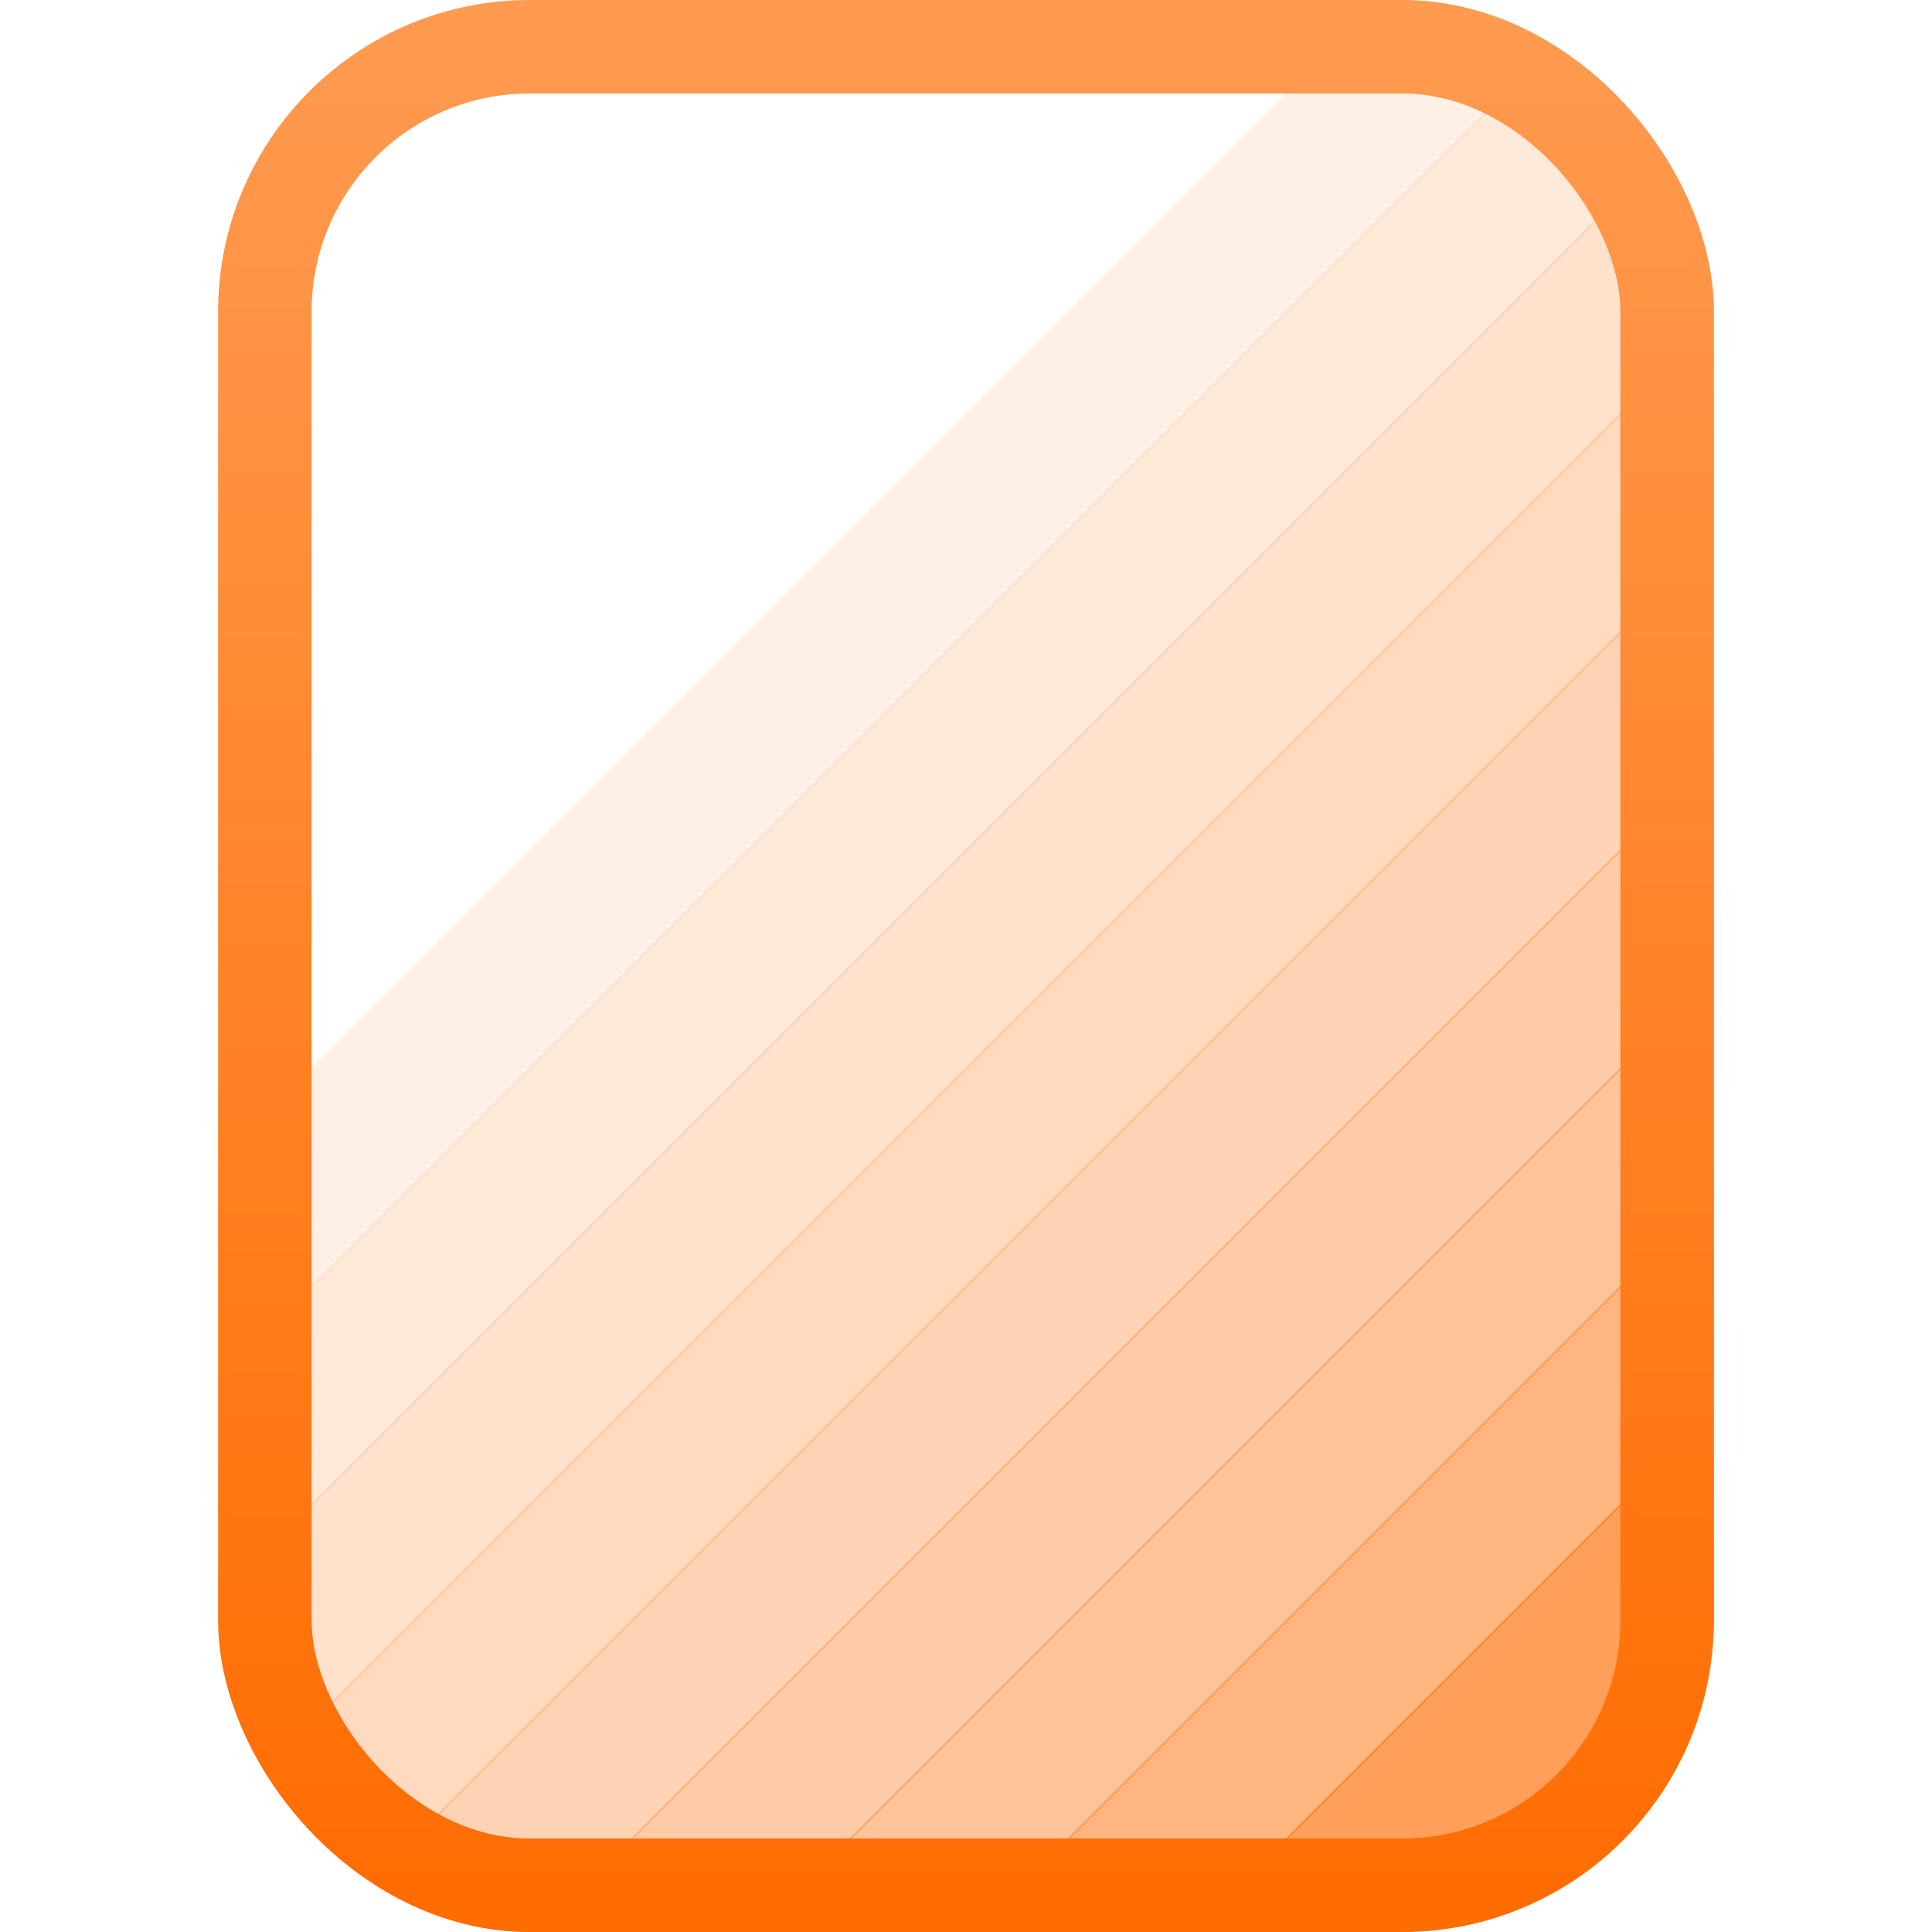
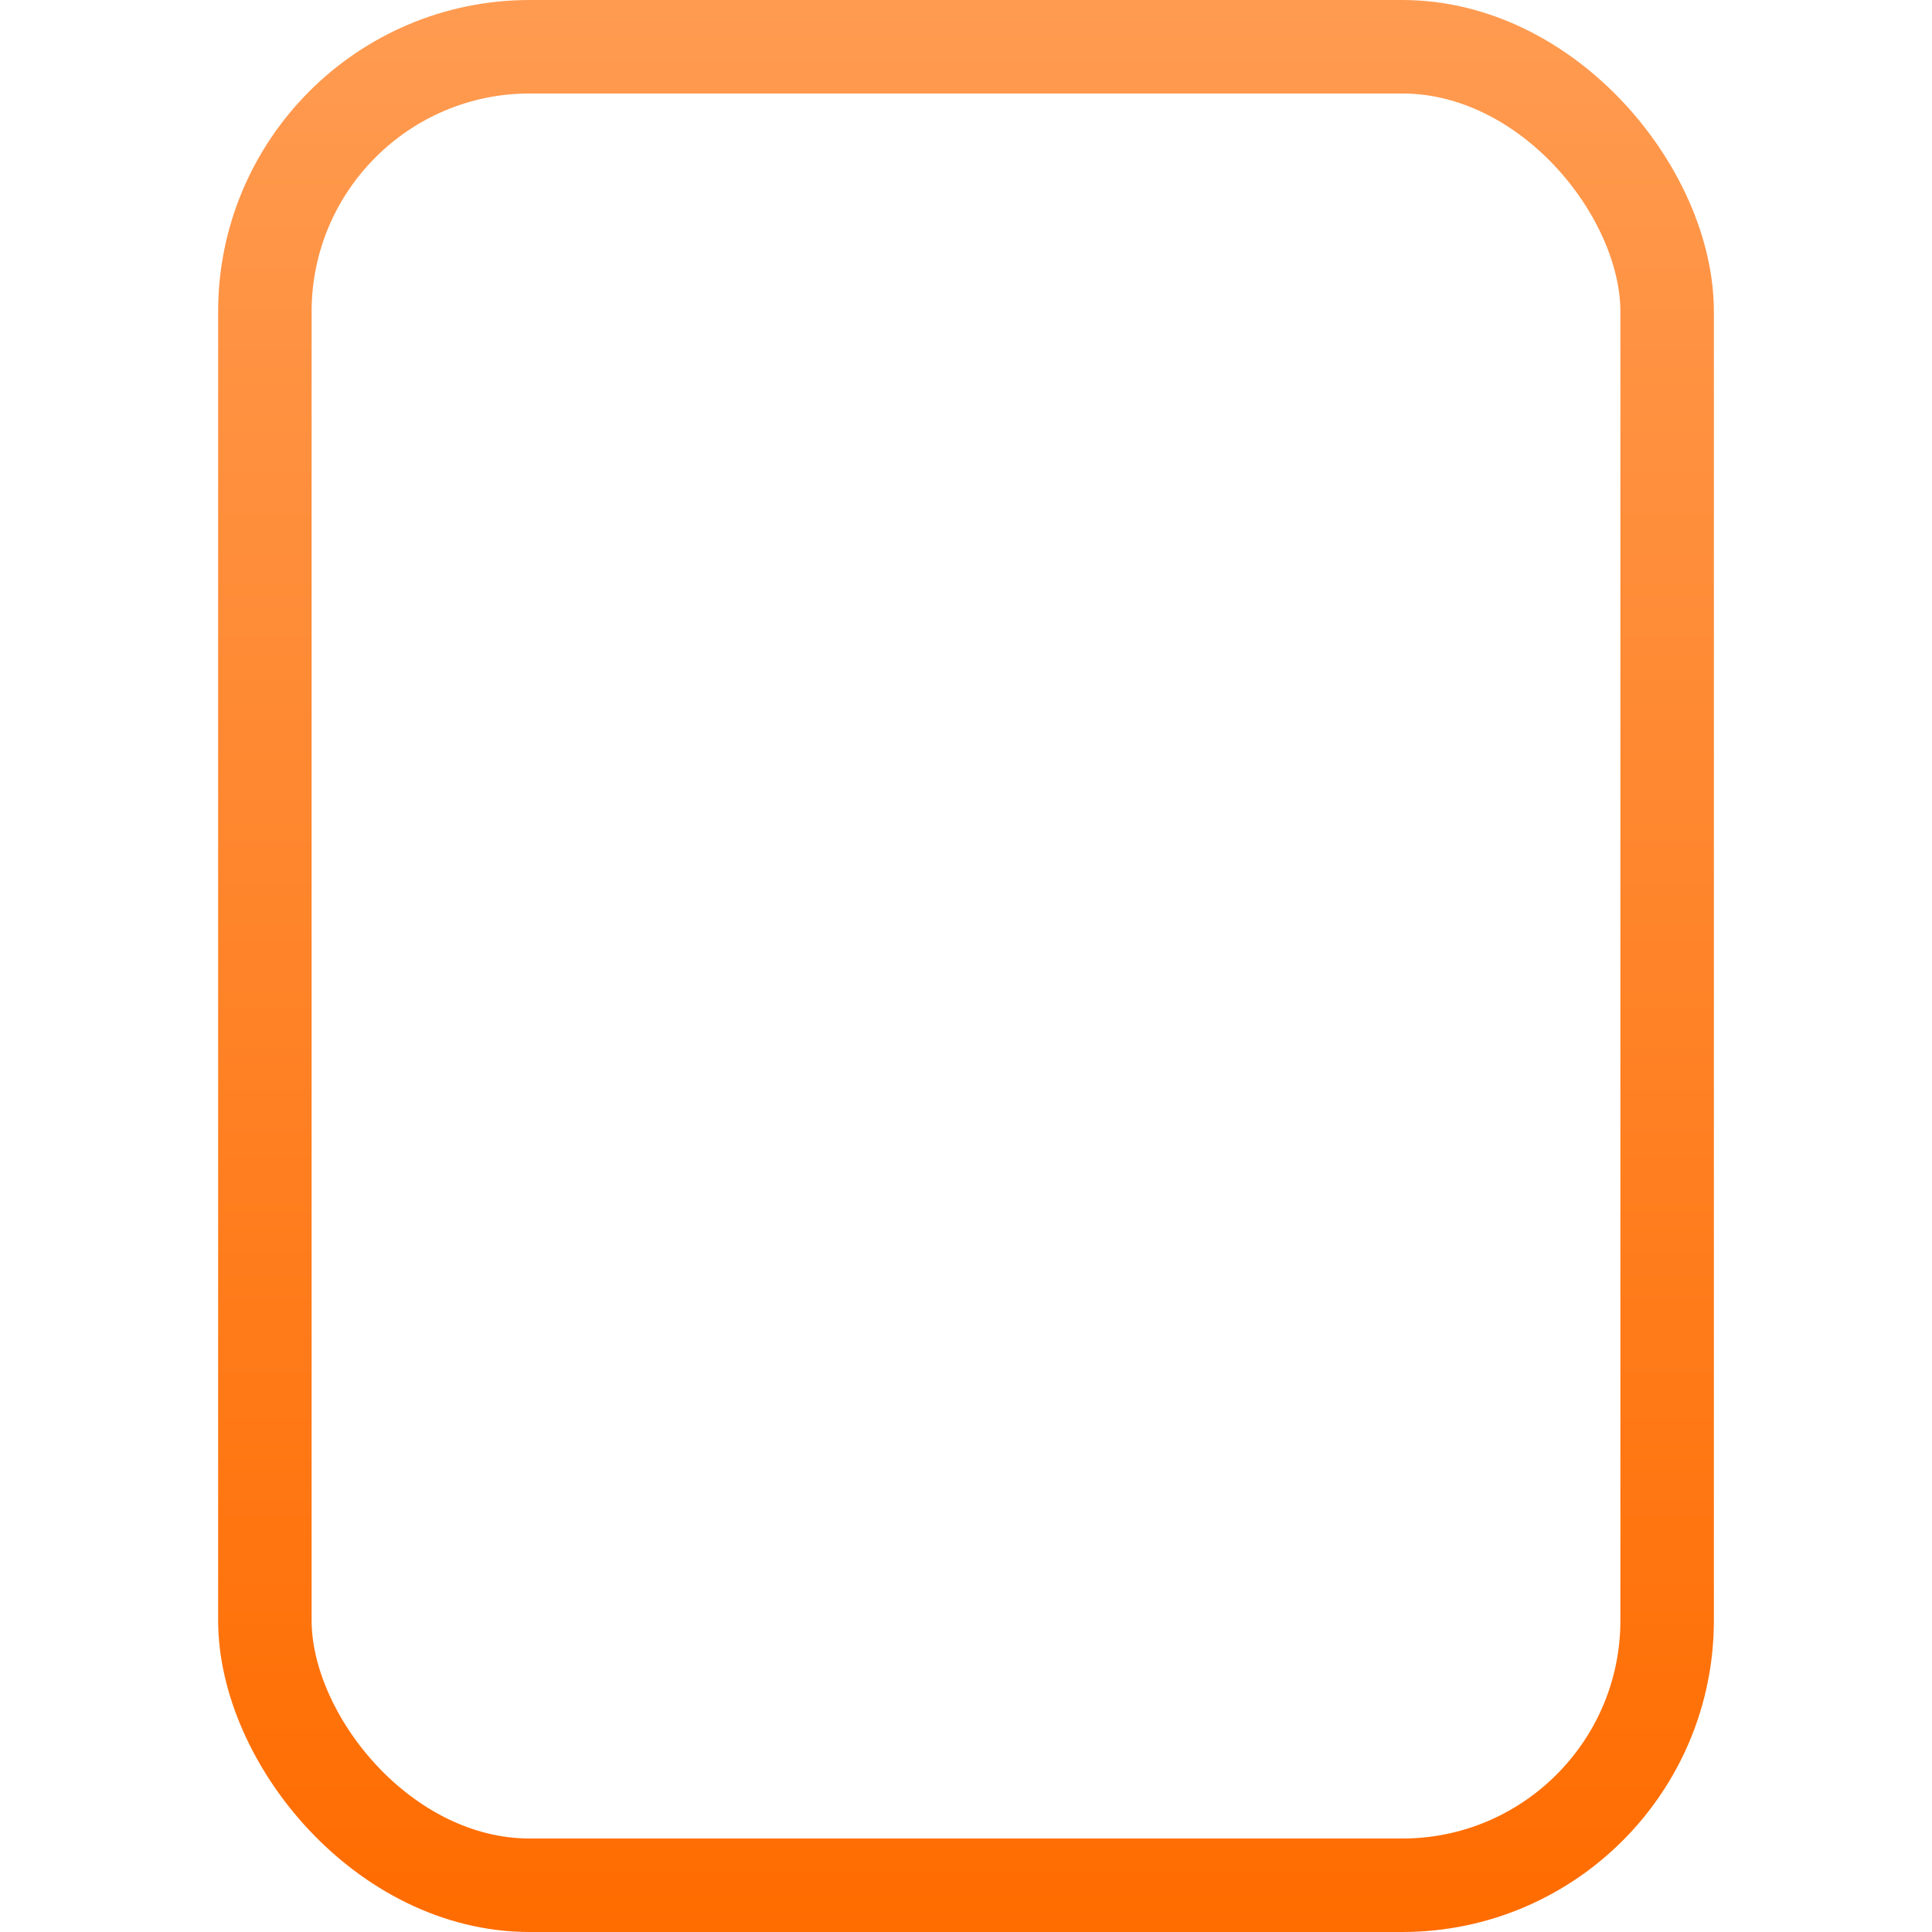
<svg xmlns="http://www.w3.org/2000/svg" width="62" height="62" viewBox="0 0 62 62" fill="none">
  <g clip-path="url(#clip0_2732_6520)">
    <rect x="24.003" y="76.261" width="94" height="5" transform="rotate(-45 24.003 76.261)" fill="#FF6C00" fill-opacity="0.65" />
    <rect opacity="0.5" x="24.003" y="69.261" width="94" height="5" transform="rotate(-45 24.003 69.261)" fill="#FF6C00" />
    <rect opacity="0.4" x="17" y="69.261" width="94" height="5" transform="rotate(-45 17 69.261)" fill="#FF6C00" />
    <rect opacity="0.35" x="10" y="69.261" width="94" height="5" transform="rotate(-45 10 69.261)" fill="#FF6C00" />
    <rect opacity="0.3" x="8" y="64.261" width="94" height="5" transform="rotate(-45 8 64.261)" fill="#FF6C00" />
    <rect opacity="0.25" x="7" y="58.261" width="94" height="5" transform="rotate(-45 7 58.261)" fill="#FF6C00" />
-     <rect opacity="0.2" x="4" y="54.261" width="94" height="5" transform="rotate(-45 4 54.261)" fill="#FF6C00" />
-     <rect opacity="0.15" x="-3" y="54.261" width="94" height="5" transform="rotate(-45 -3 54.261)" fill="#FF6C00" />
    <rect opacity="0.1" x="-10" y="54.261" width="94" height="5" transform="rotate(-45 -10 54.261)" fill="#FF6C00" />
  </g>
  <rect x="8.5" y="1.5" width="45" height="59" rx="8.5" stroke="url(#paint0_linear_2732_6520)" stroke-width="3" />
  <defs>
    <linearGradient id="paint0_linear_2732_6520" x1="31" y1="0" x2="31" y2="62" gradientUnits="userSpaceOnUse">
      <stop stop-color="#FF9B51" />
      <stop offset="1" stop-color="#FF6C00" />
    </linearGradient>
    <clipPath id="clip0_2732_6520">
-       <rect x="7" width="48" height="62" rx="10" fill="white" />
-     </clipPath>
+       </clipPath>
  </defs>
</svg>